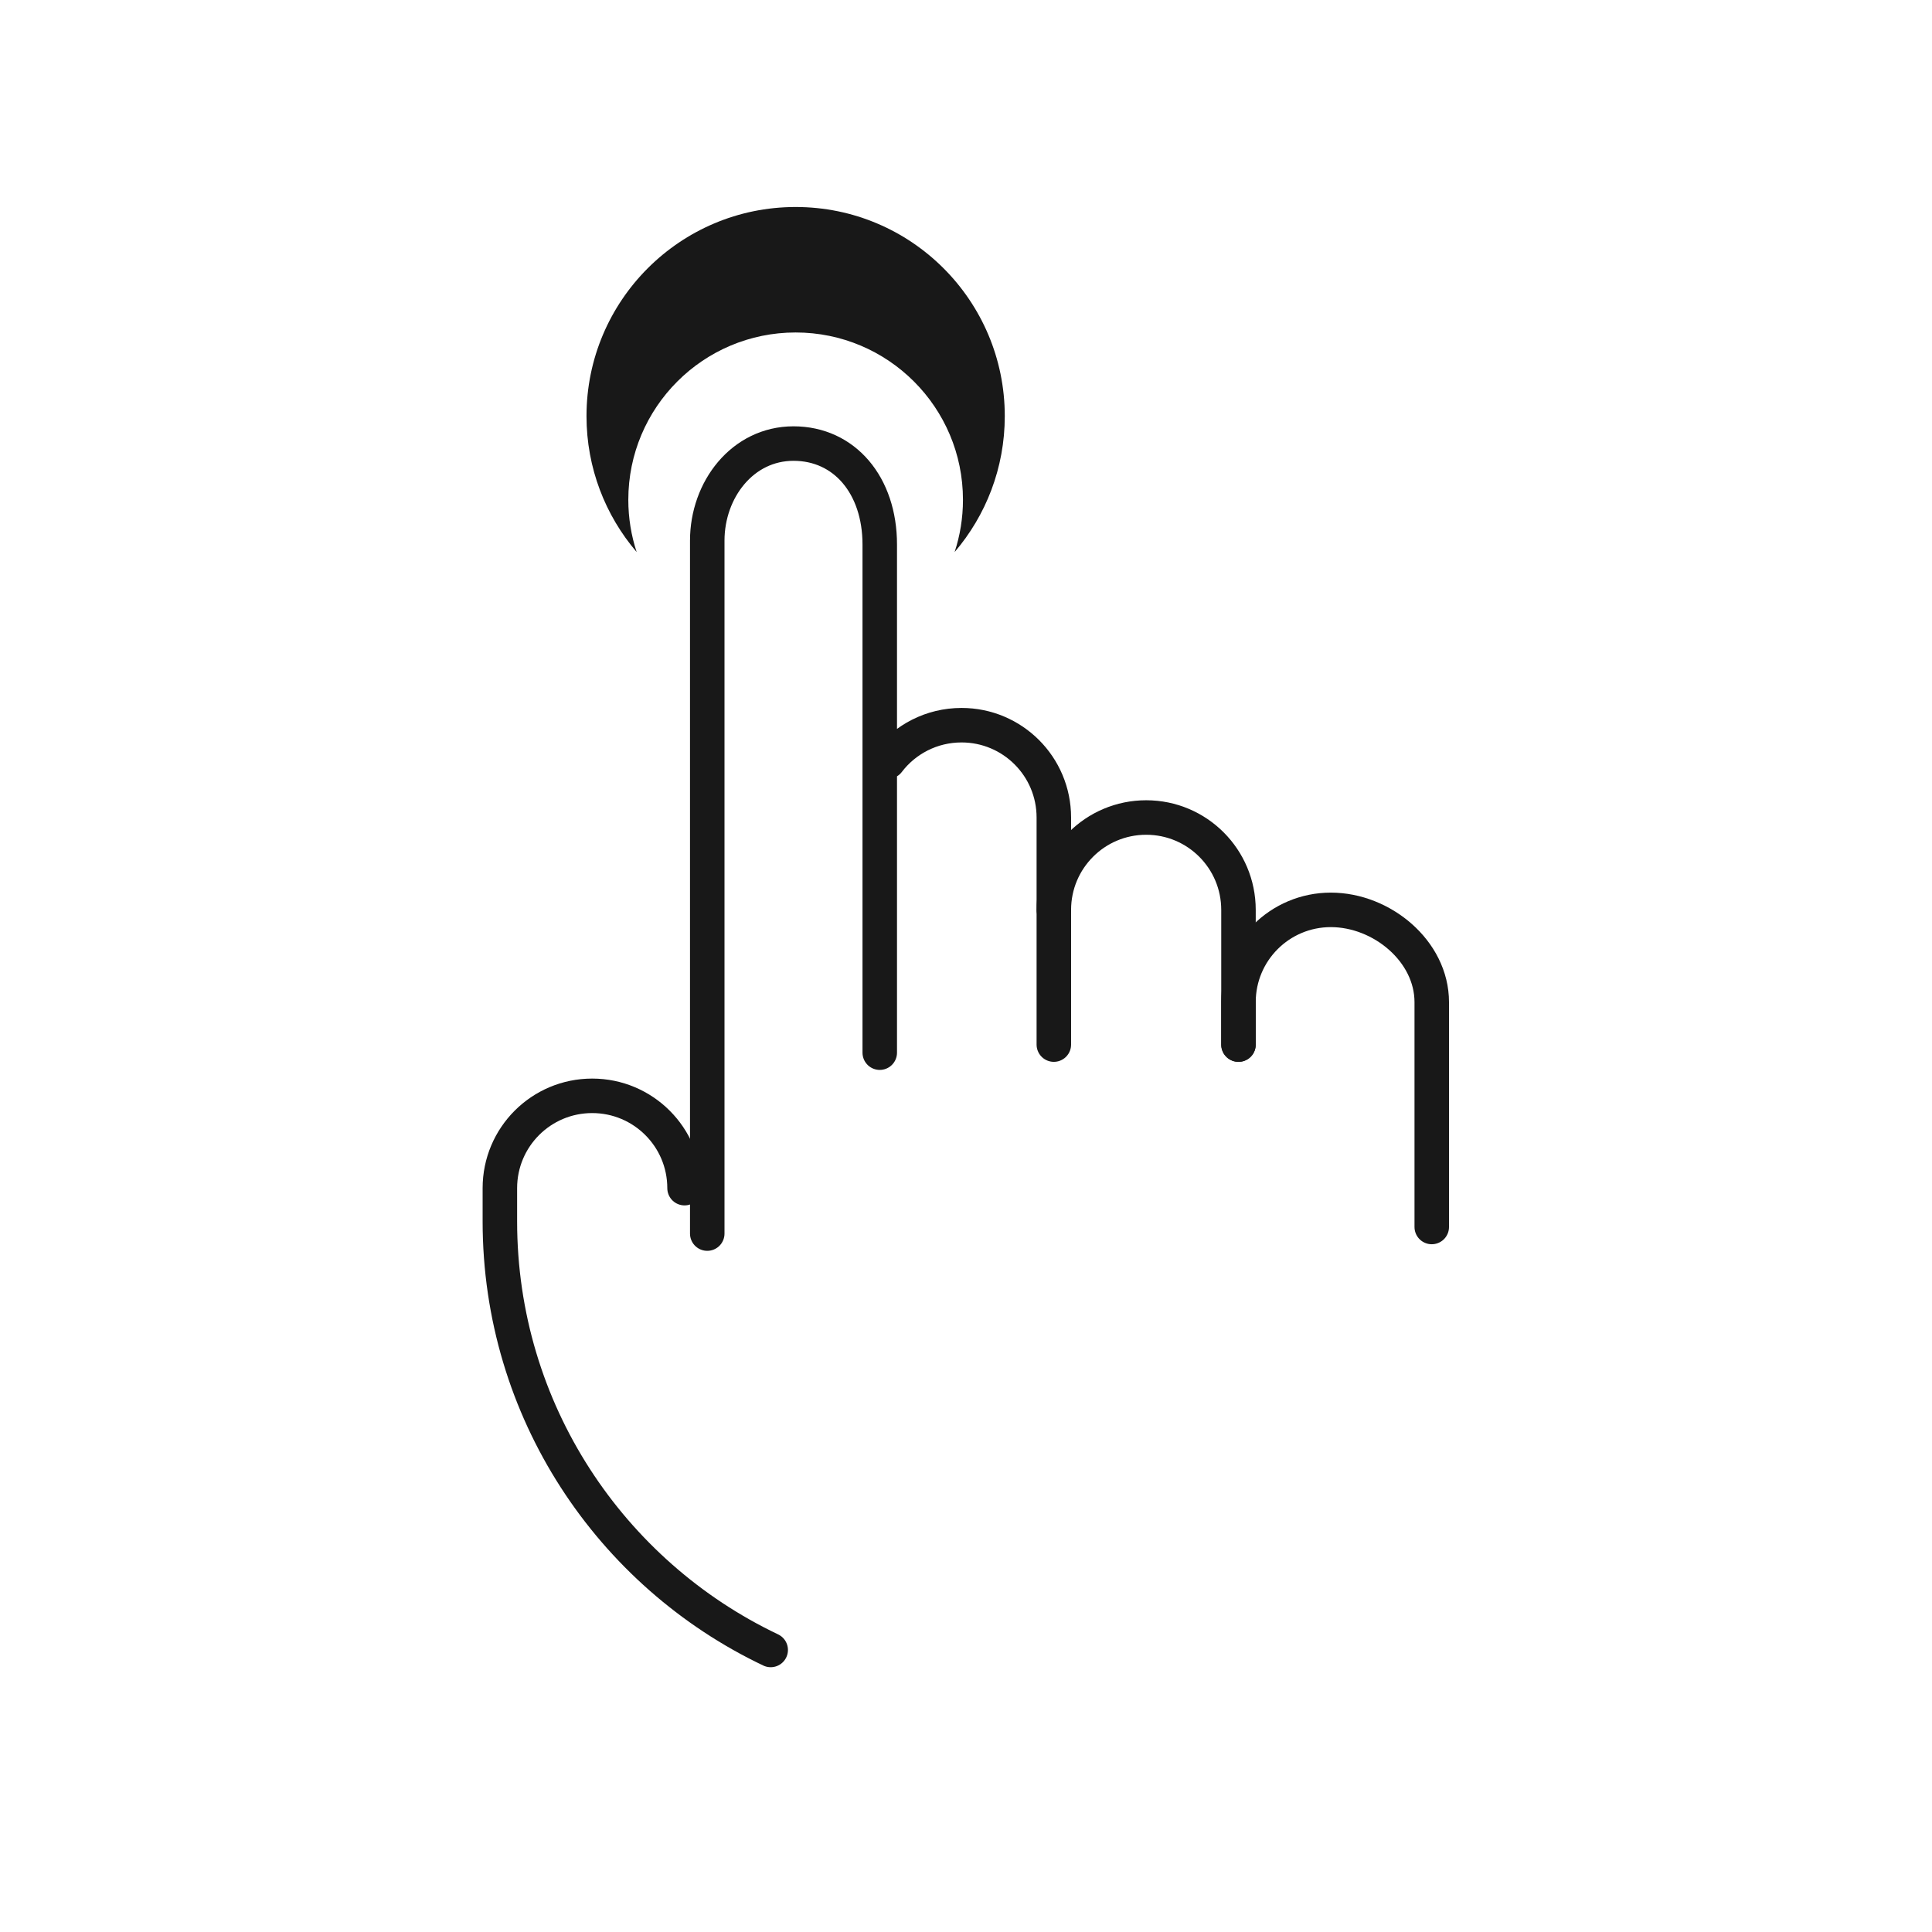
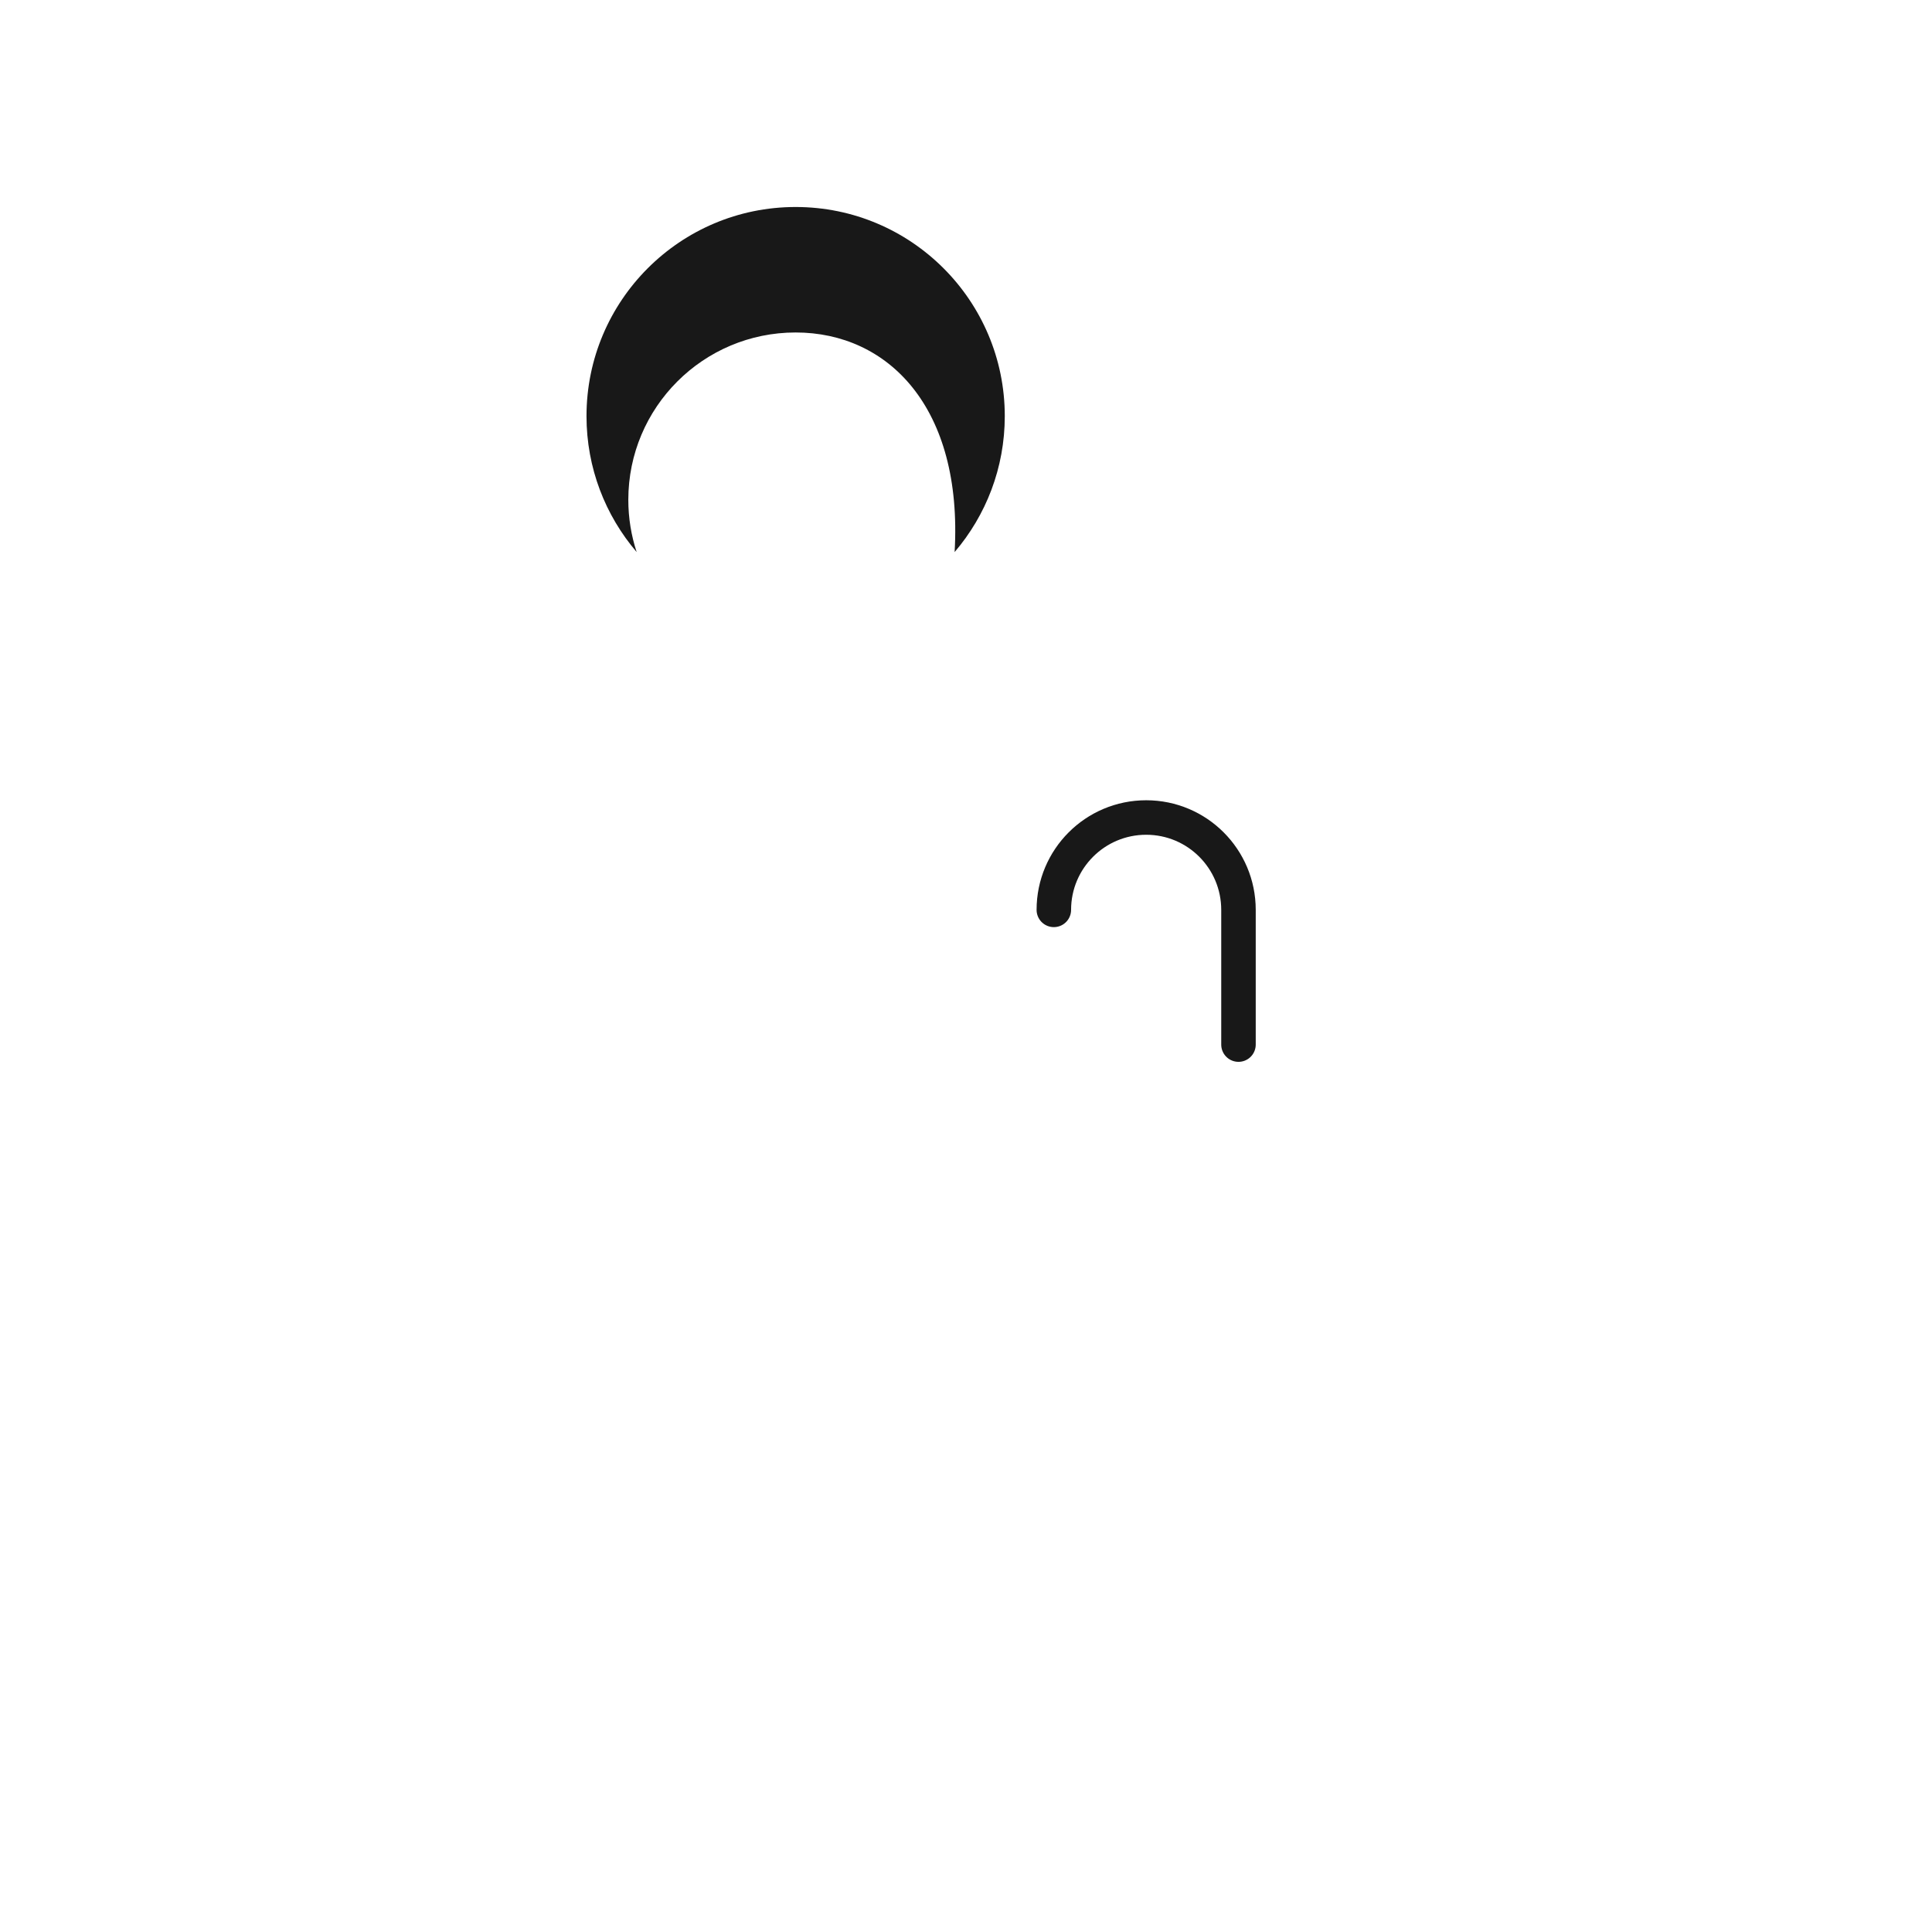
<svg xmlns="http://www.w3.org/2000/svg" viewBox="0 0 56 56">
  <g fill="none" fill-rule="evenodd">
    <g stroke="#181818" stroke-linecap="round" transform="translate(14 12)">
-       <path d="M6.5 23.756L6.5 3.671C6.5 2.193 7.522.857 9 .857 10.48.857 11.5 2.069 11.5 3.782L11.5 18.512M11.741 10.074C12.229 9.433 13.001 9.02 13.871 9.02 15.349 9.02 16.546 10.217 16.546 11.696L16.546 18.278" />
      <path d="M16.546,14.373 C16.546,12.895 17.743,11.696 19.223,11.696 C20.702,11.696 21.898,12.895 21.898,14.373 L21.898,18.278" />
-       <path d="M21.898 18.278L21.898 17.048C21.898 15.57 23.095 14.373 24.575 14.373 26.054 14.373 27.5 15.57 27.5 17.048L27.5 23.565M8.339 35.825C3.697 33.617.489 28.884.489 23.403L.489 22.439C.489 20.96 1.686 19.763 3.165 19.763 4.643 19.763 5.842 20.96 5.842 22.439" />
    </g>
-     <path fill="#181818" fill-rule="nonzero" d="M6.062,0 C9.41,0 12.124,2.714 12.124,6.062 C12.124,7.566 11.576,8.942 10.67,10.002 C10.827,9.525 10.912,9.016 10.912,8.487 C10.912,5.808 8.74,3.637 6.062,3.637 C3.384,3.637 1.212,5.808 1.212,8.487 C1.212,9.016 1.297,9.525 1.454,10.002 C0.548,8.942 0,7.566 0,6.062 C0,2.714 2.714,0 6.062,0 Z" transform="translate(17 6)" />
+     <path fill="#181818" fill-rule="nonzero" d="M6.062,0 C9.41,0 12.124,2.714 12.124,6.062 C12.124,7.566 11.576,8.942 10.67,10.002 C10.912,5.808 8.74,3.637 6.062,3.637 C3.384,3.637 1.212,5.808 1.212,8.487 C1.212,9.016 1.297,9.525 1.454,10.002 C0.548,8.942 0,7.566 0,6.062 C0,2.714 2.714,0 6.062,0 Z" transform="translate(17 6)" />
  </g>
</svg>